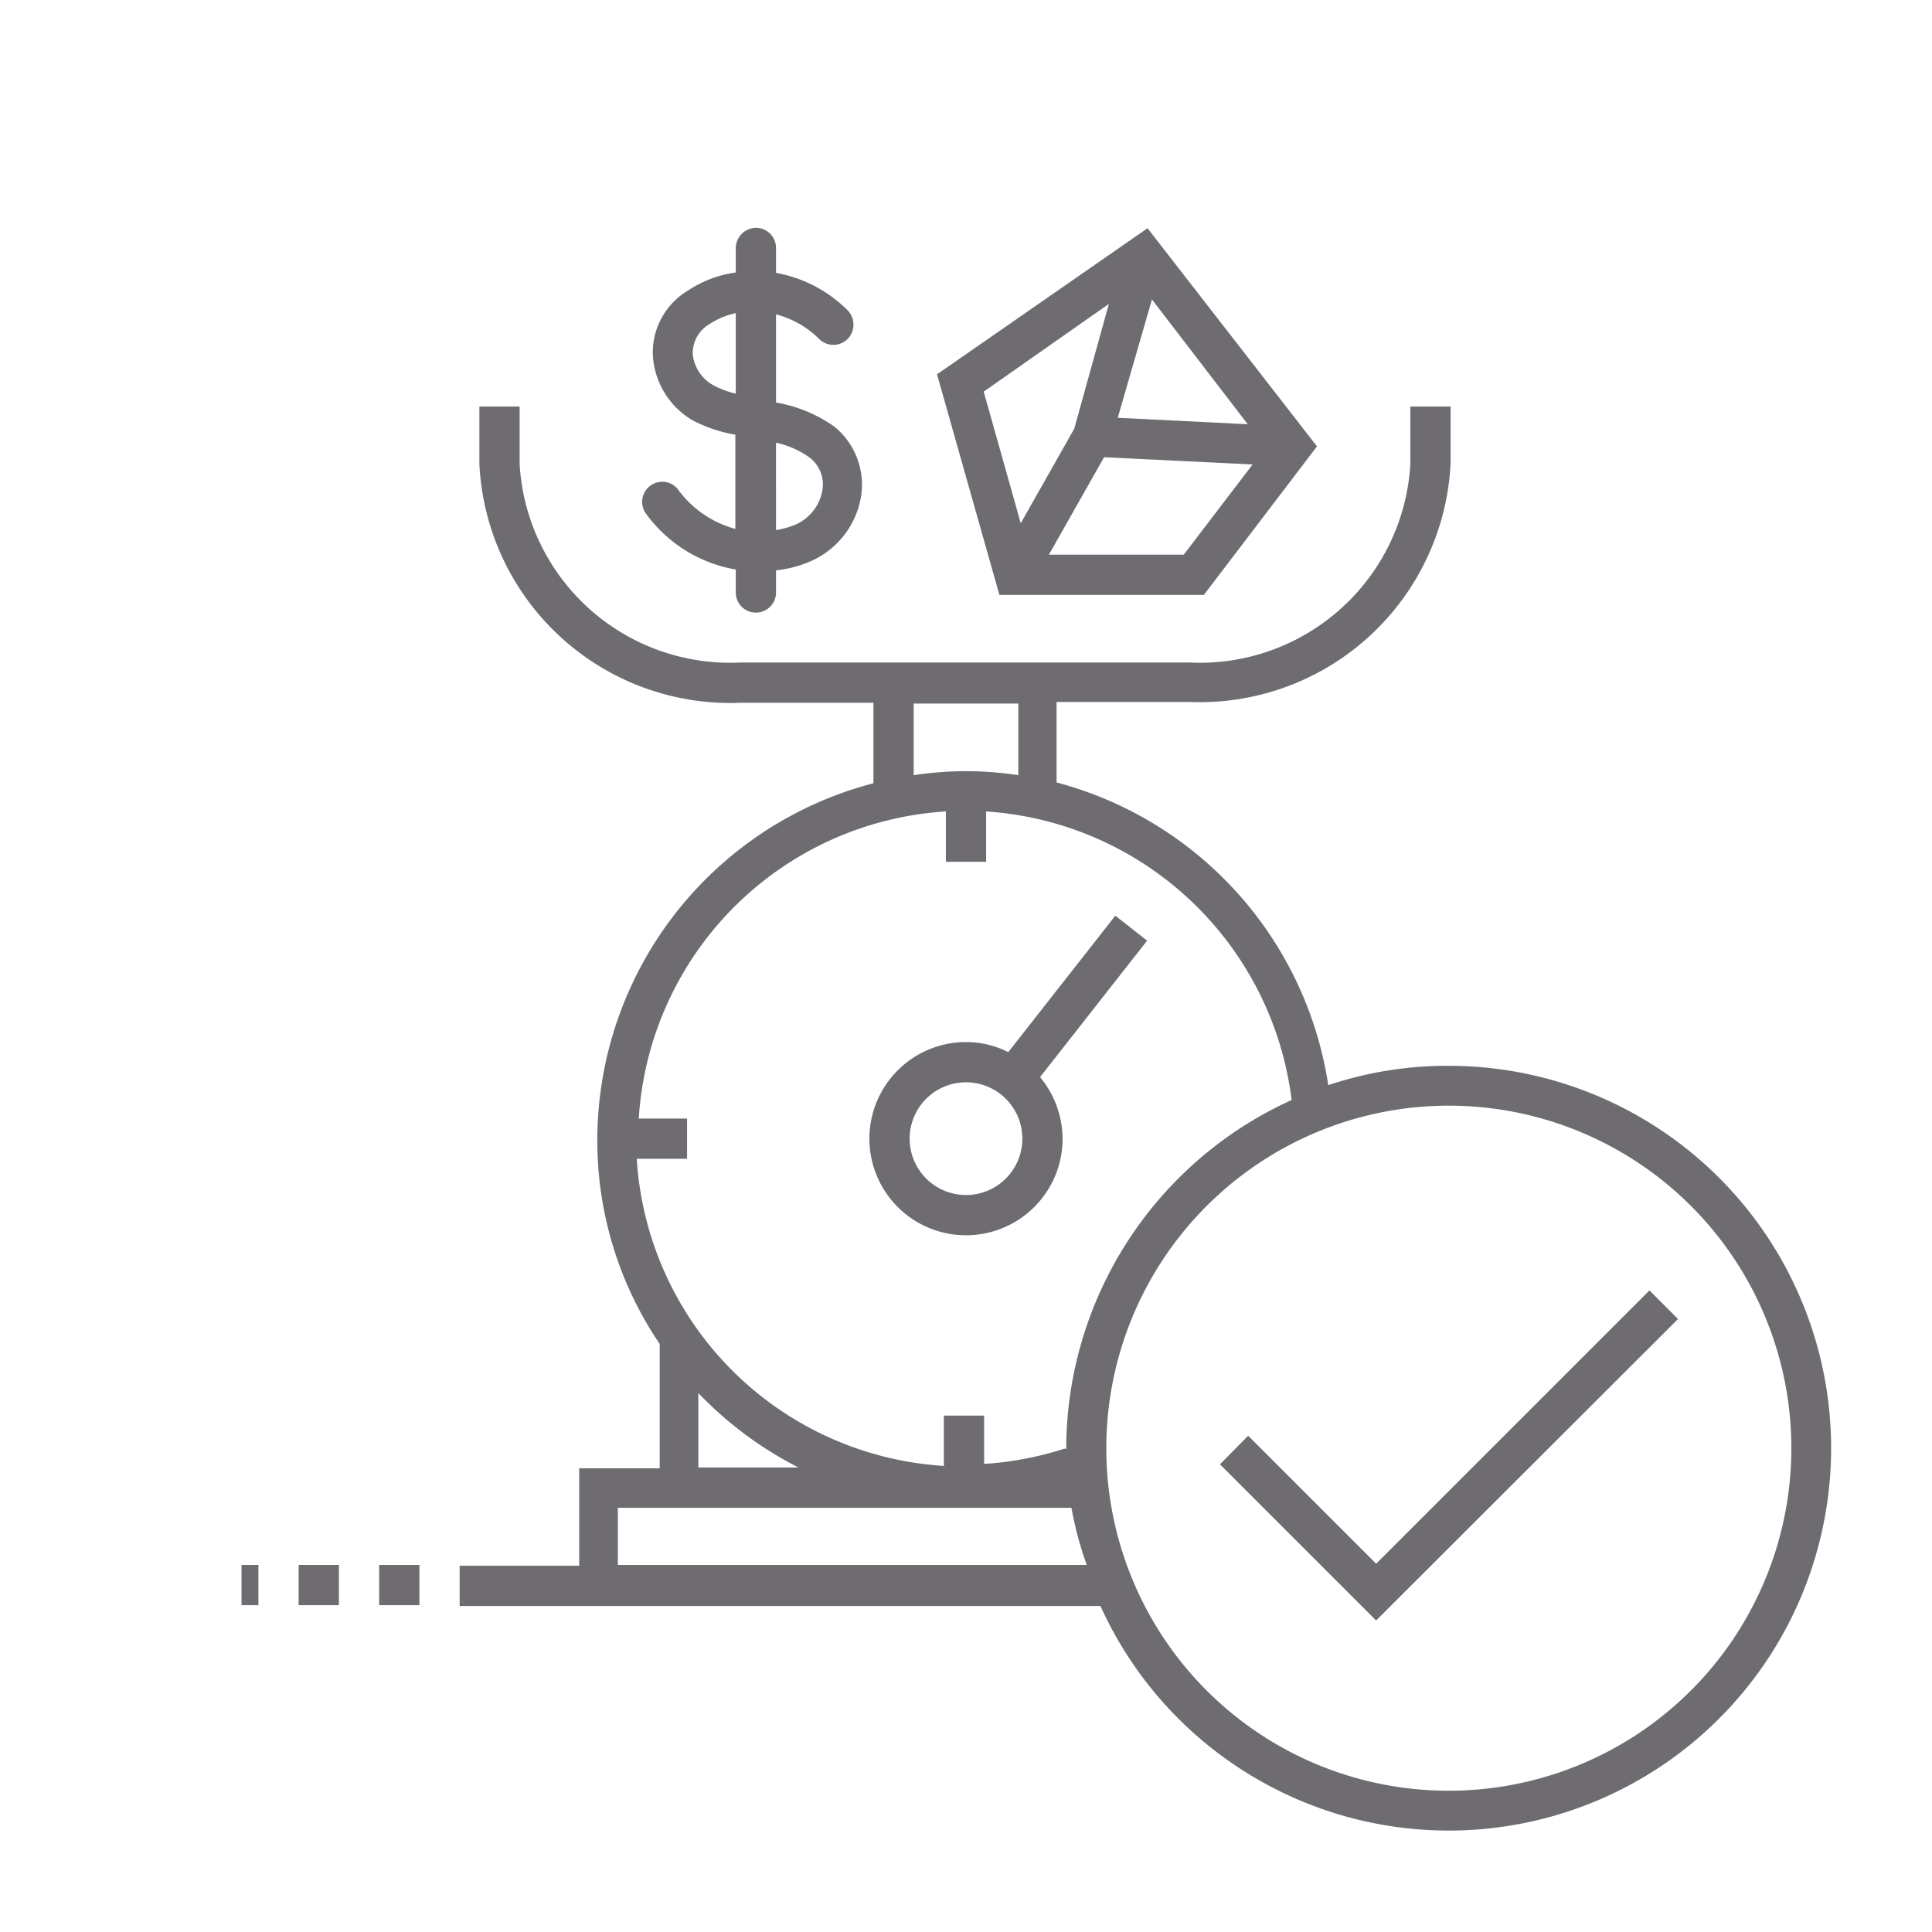
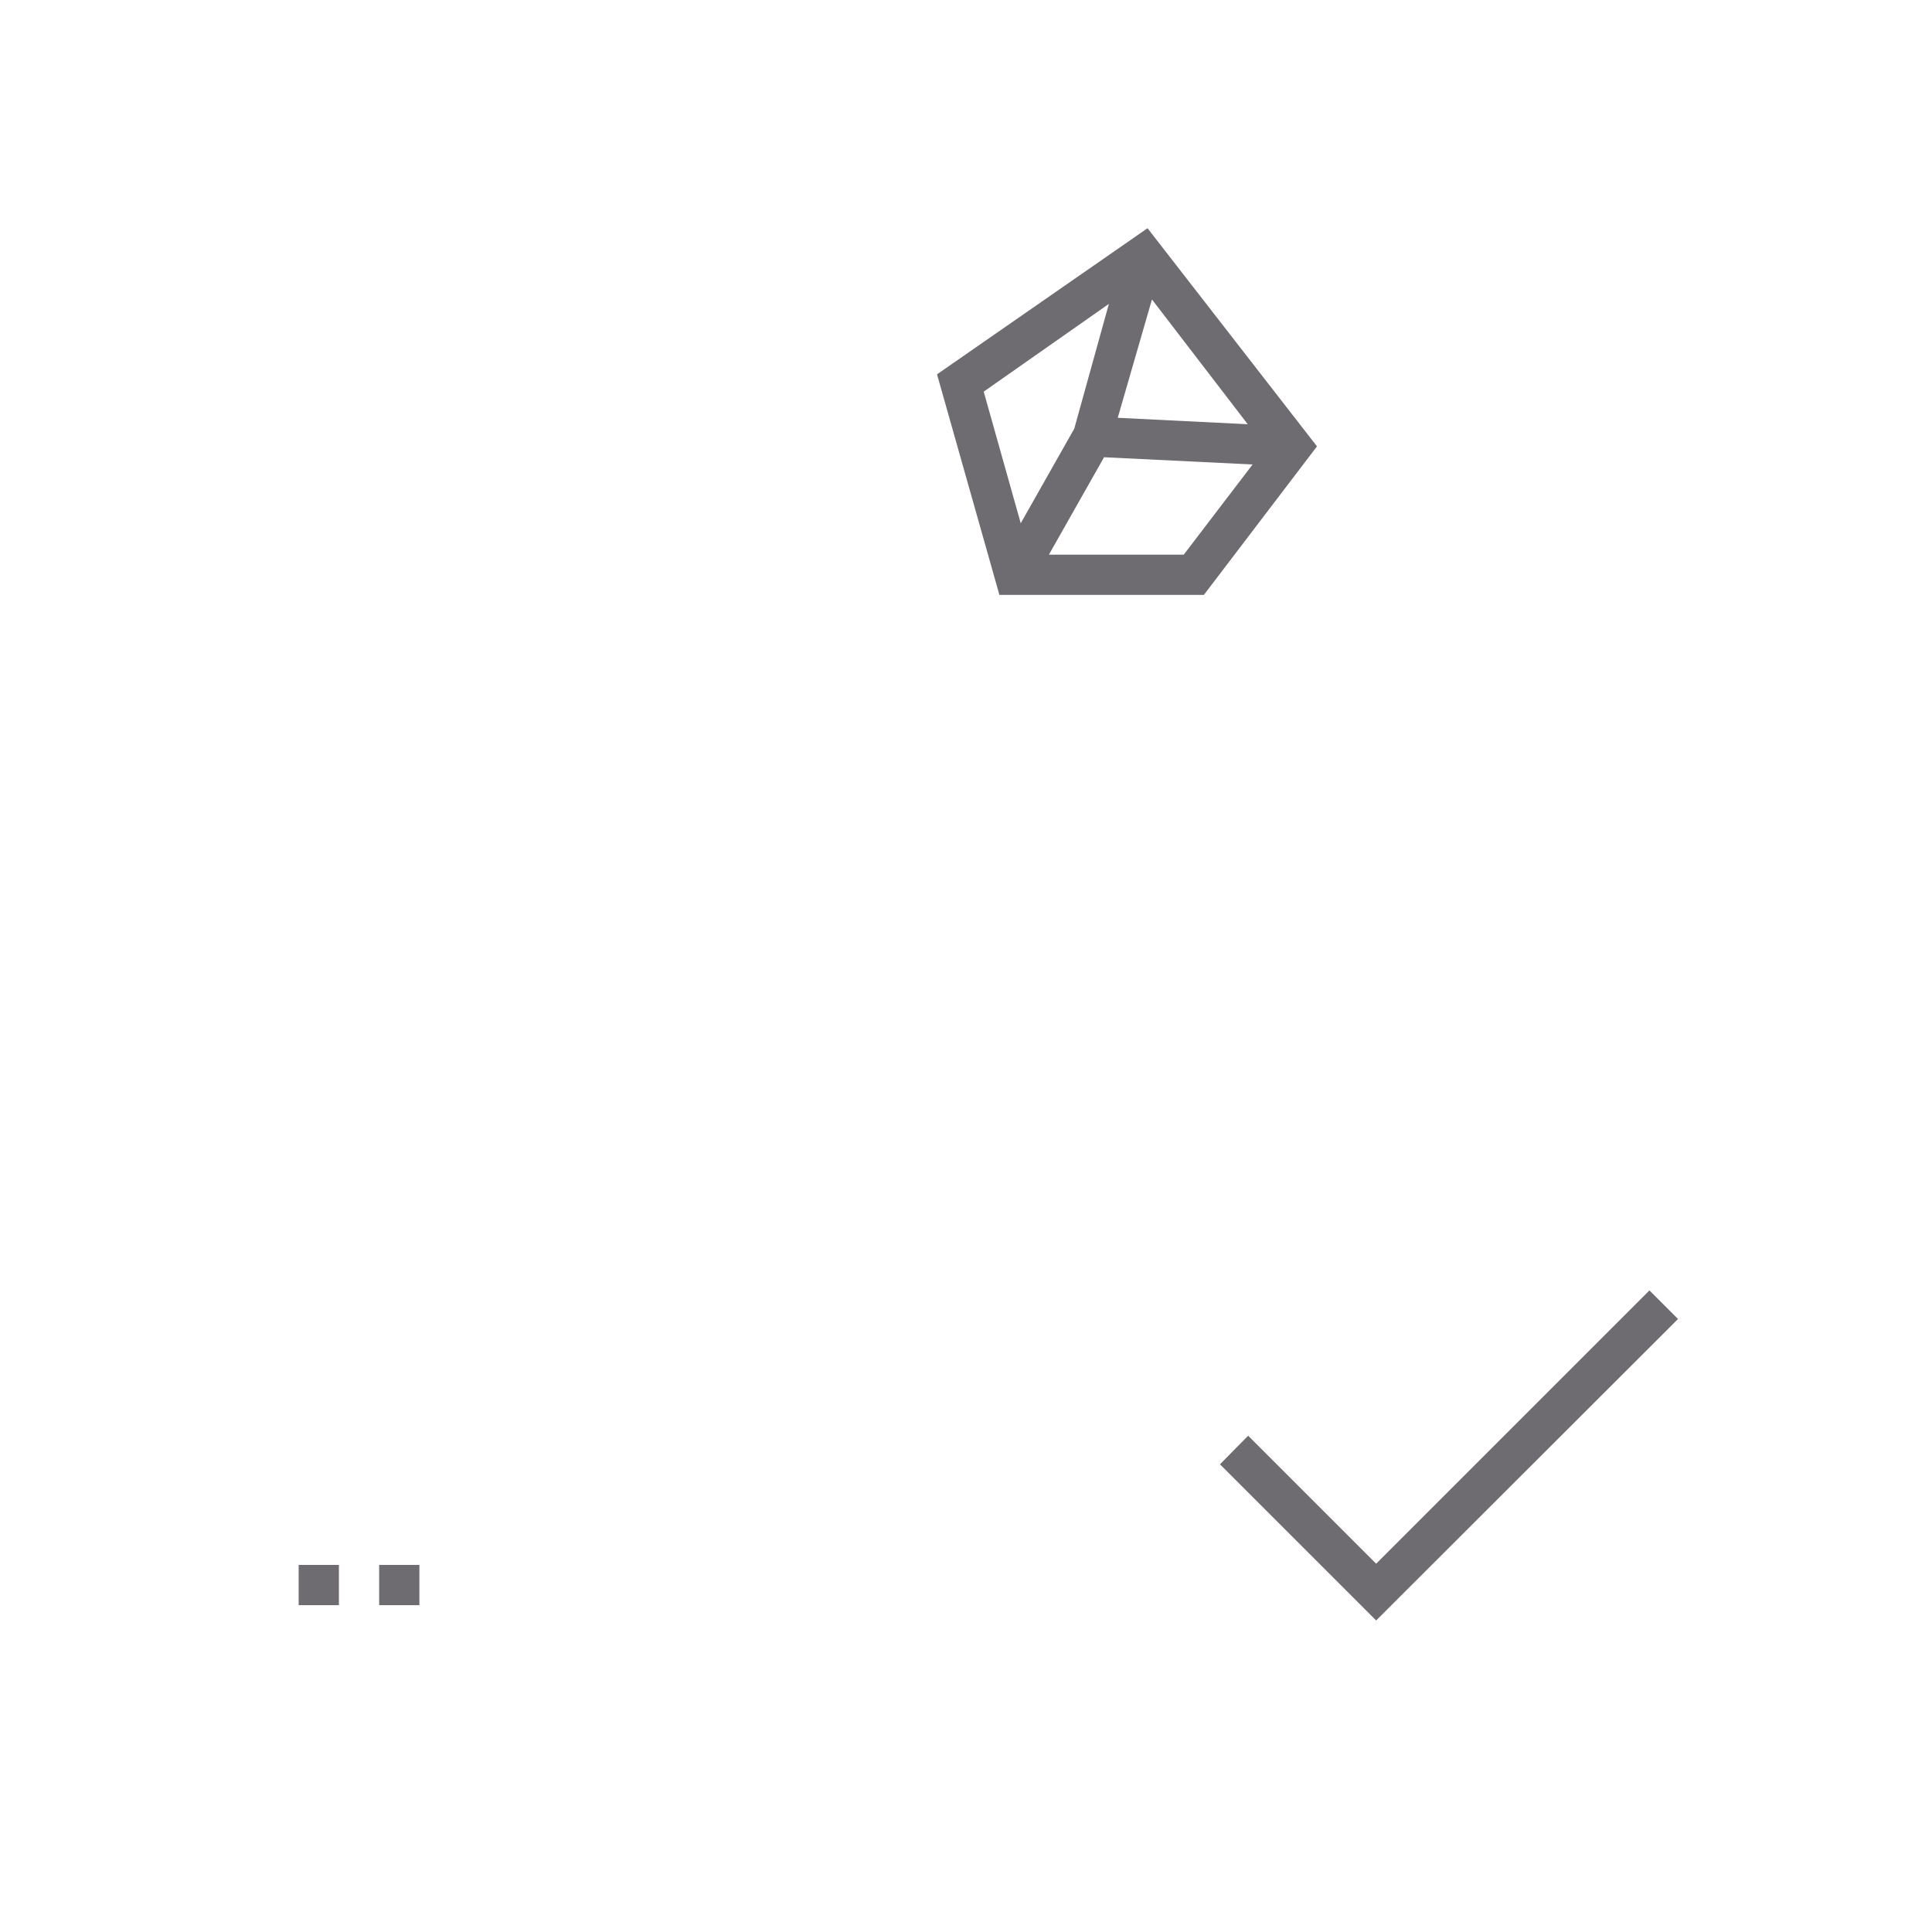
<svg xmlns="http://www.w3.org/2000/svg" id="DUMP" viewBox="0 0 48 48">
  <title>AG-013 Cost per ton optimized_2019.05.03</title>
-   <path d="M18.28,14.15v.57a.5.5,0,0,0,.5.5.5.5,0,0,0,.5-.5v-.55A2.84,2.84,0,0,0,20,14a2.14,2.14,0,0,0,1.39-1.65,1.86,1.86,0,0,0-.66-1.75A3.55,3.55,0,0,0,19.28,10V7.81a2.37,2.37,0,0,1,1.07.61.5.5,0,0,0,.71,0,.51.51,0,0,0,0-.71,3.35,3.35,0,0,0-1.78-.93V6.16a.5.5,0,0,0-.5-.5.51.51,0,0,0-.5.5v.61a2.85,2.85,0,0,0-1.19.45,1.79,1.79,0,0,0-.87,1.6,2,2,0,0,0,1,1.63,3.61,3.61,0,0,0,1.05.35v2.34a2.6,2.6,0,0,1-1.44-1,.5.5,0,0,0-.79.61A3.49,3.49,0,0,0,18.28,14.15Zm1-3.15a2.2,2.2,0,0,1,.85.38.84.84,0,0,1,.3.81,1.14,1.14,0,0,1-.76.88,2.22,2.22,0,0,1-.39.1ZM17.72,9.57a1,1,0,0,1-.51-.78.84.84,0,0,1,.42-.74,1.91,1.91,0,0,1,.65-.27v2A2.31,2.31,0,0,1,17.72,9.57Z" style="fill:#6e6c70" />
  <path d="M29.91,14.78l2.81-3.69L28.51,5.67,23.28,9.3l1.55,5.48Zm-.5-1H26.06l1.37-2.42,3.69.18Zm-.79-6.34L31,10.54l-3.23-.16Zm-1.07.11-.86,3.1L25.36,13l-.92-3.27Z" style="fill:#6e6c70" />
  <rect x="9.42" y="38.88" width="1" height="1" style="fill:#6e6c70" />
-   <rect x="6" y="38.88" width="0.42" height="1" style="fill:#6e6c70" />
  <rect x="7.42" y="38.88" width="1" height="1" style="fill:#6e6c70" />
-   <path d="M25.05,26.14A2.32,2.32,0,0,0,24,25.89a2.4,2.4,0,1,0,2.4,2.4,2.43,2.43,0,0,0-.56-1.53l2.66-3.39-.79-.62ZM24,29.69a1.4,1.4,0,1,1,1.4-1.4A1.4,1.4,0,0,1,24,29.69Z" style="fill:#6e6c70" />
-   <path d="M36,26.48a9.31,9.31,0,0,0-3,.48,9.21,9.21,0,0,0-6.75-7.52v-2h3.3a6.24,6.24,0,0,0,6.49-5.93V10.1h-1v1.43a5.24,5.24,0,0,1-5.49,4.93H18.4a5.24,5.24,0,0,1-5.49-4.93V10.1h-1v1.43a6.24,6.24,0,0,0,6.49,5.93h3.3v2a9.17,9.17,0,0,0-6.86,8.85,9,9,0,0,0,1.55,5.08v3.09h-2v2.42H11.42v1H27.34A9.5,9.5,0,1,0,36,26.48Zm-13.3-9h2.6v1.78a8.5,8.5,0,0,0-2.6,0ZM15.35,38.88V37.46H26.62A8.61,8.61,0,0,0,27,38.88Zm2-2.42V34.61a9.23,9.23,0,0,0,2.49,1.85Zm9.1-.47s0,0,0,0a8.12,8.12,0,0,1-2,.38V35.17h-1v1.25a8.15,8.15,0,0,1-7.63-7.63h1.25v-1H15.87a8.15,8.15,0,0,1,7.63-7.63v1.25h1V20.16a8.19,8.19,0,0,1,7.59,7.17A9.53,9.53,0,0,0,26.49,36ZM36,44.49a8.5,8.5,0,0,1-7.84-5.19h0A8.51,8.51,0,1,1,36,44.49Z" style="fill:#6e6c70" />
  <polygon points="34.19 38.85 31.01 35.67 30.31 36.38 34.19 40.26 41.69 32.77 40.98 32.06 34.19 38.85" style="fill:#6e6c70" />
</svg>